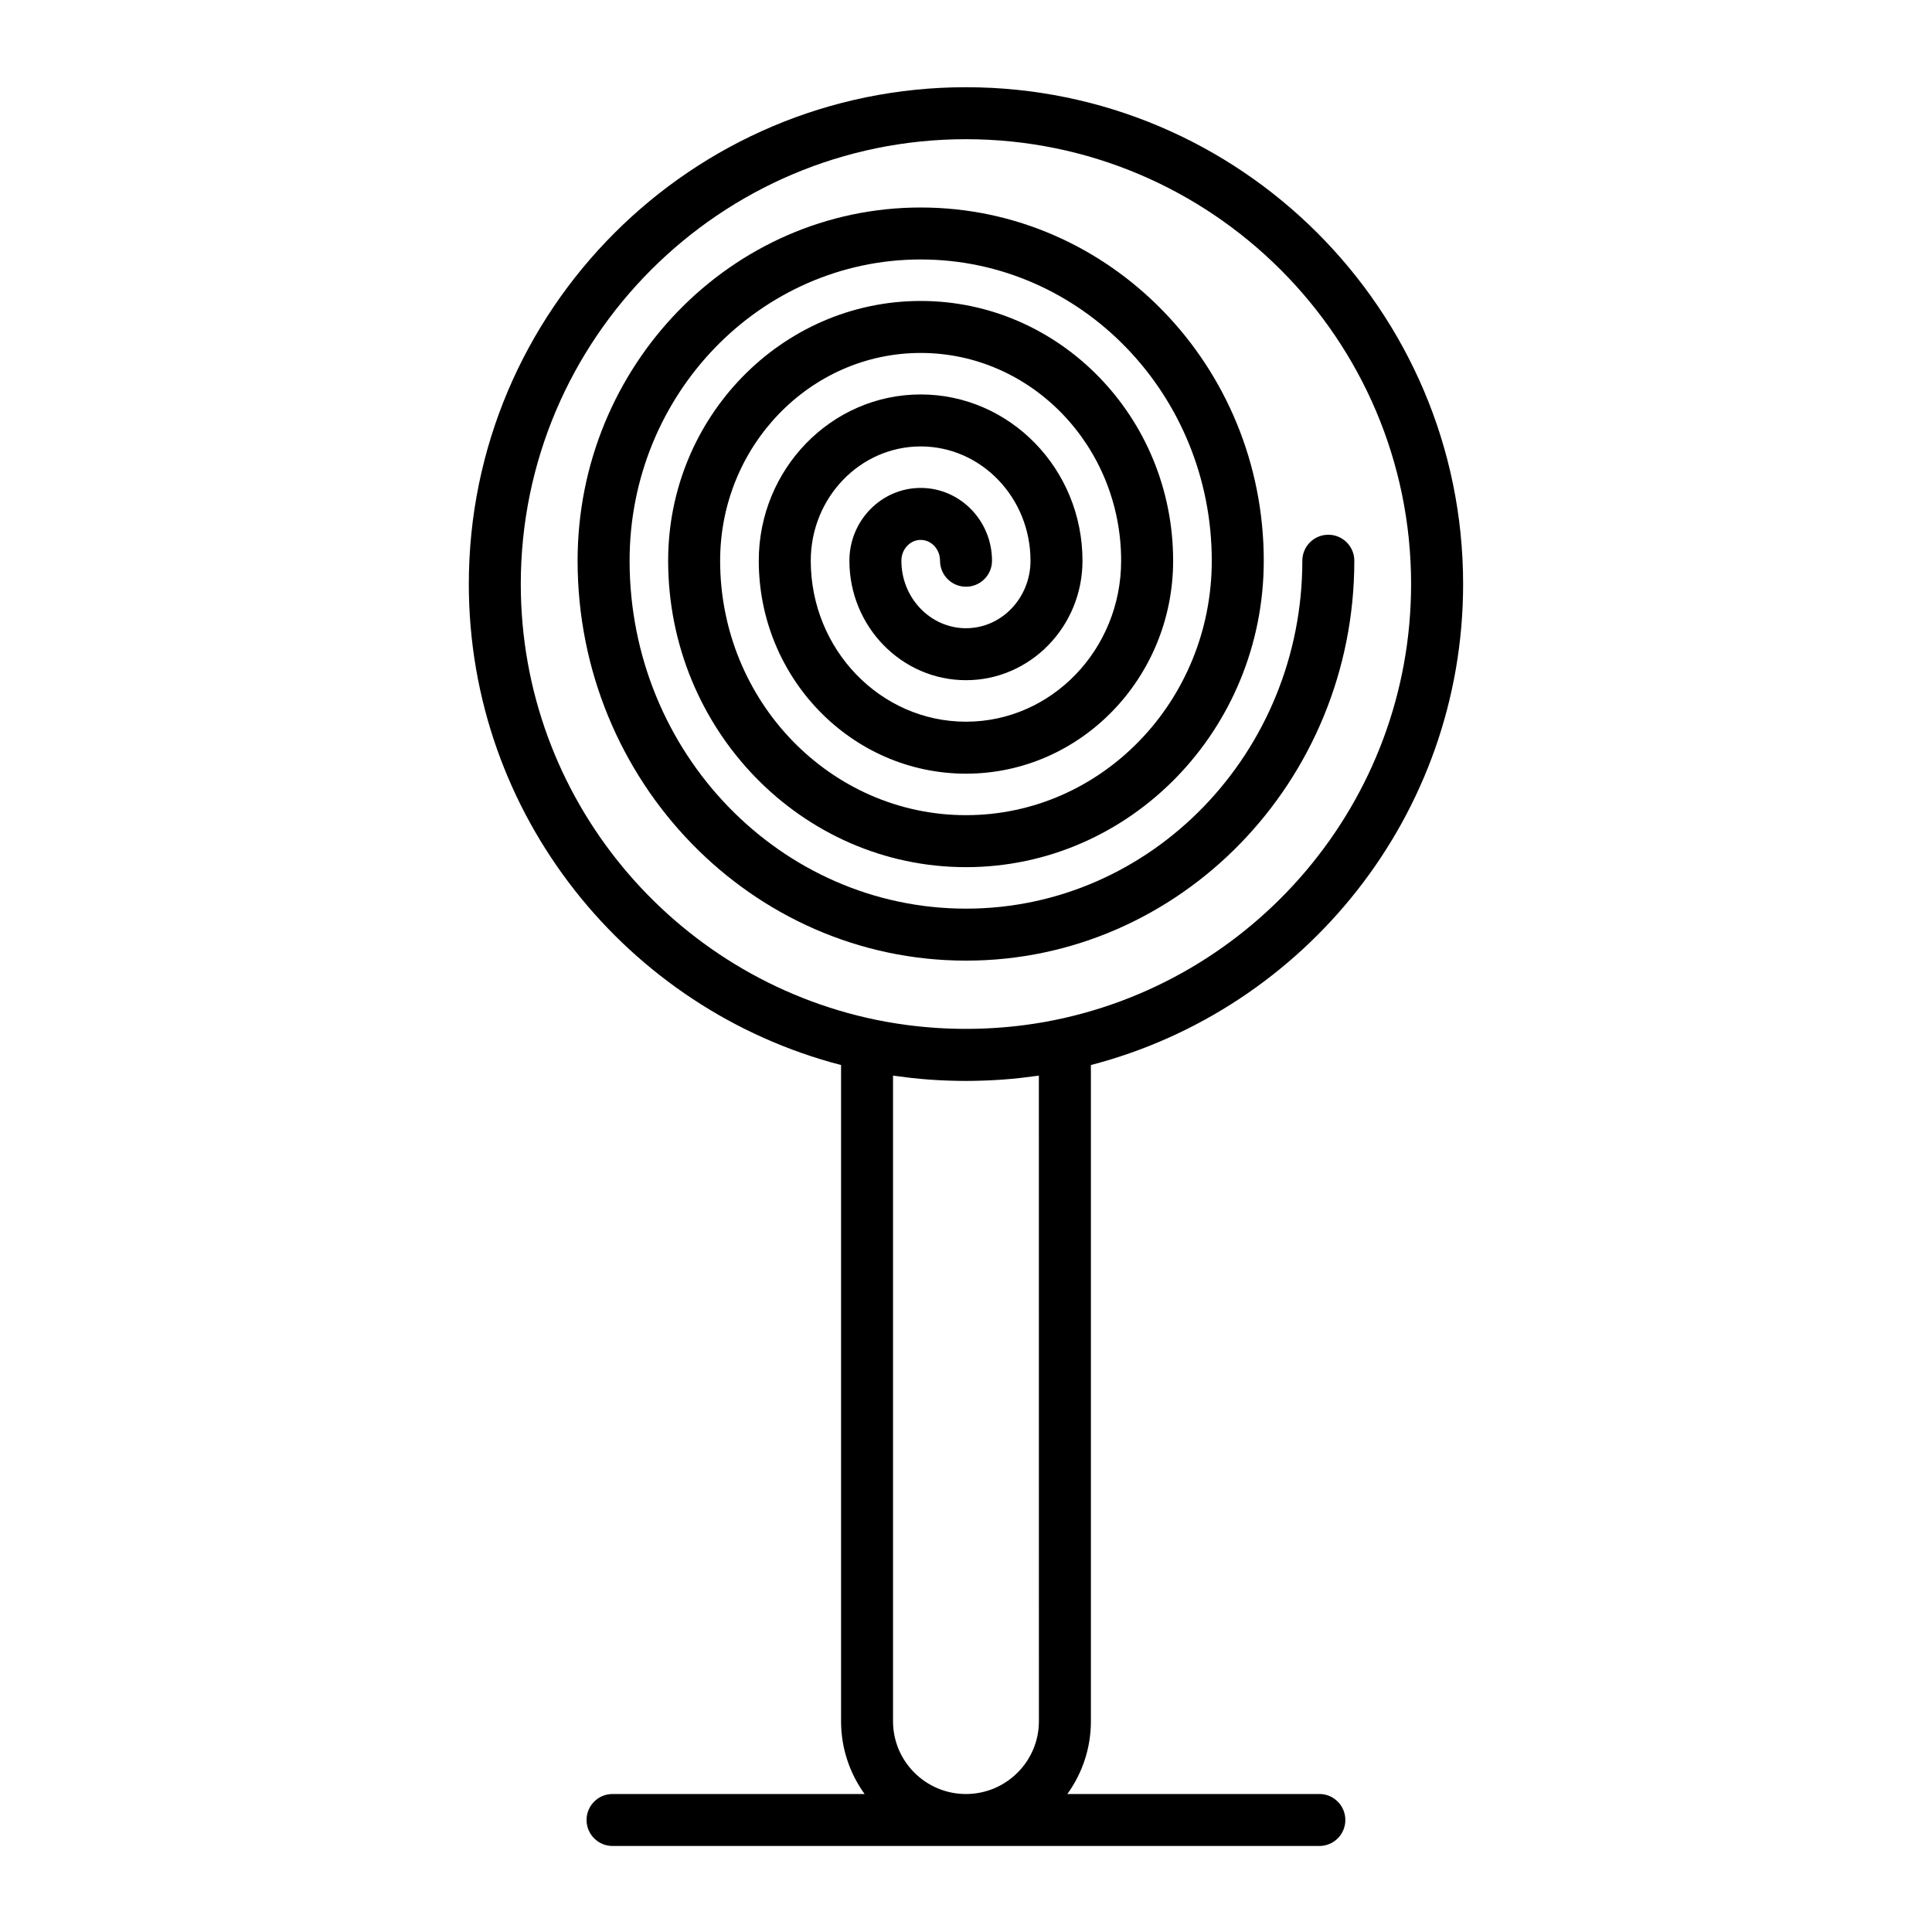
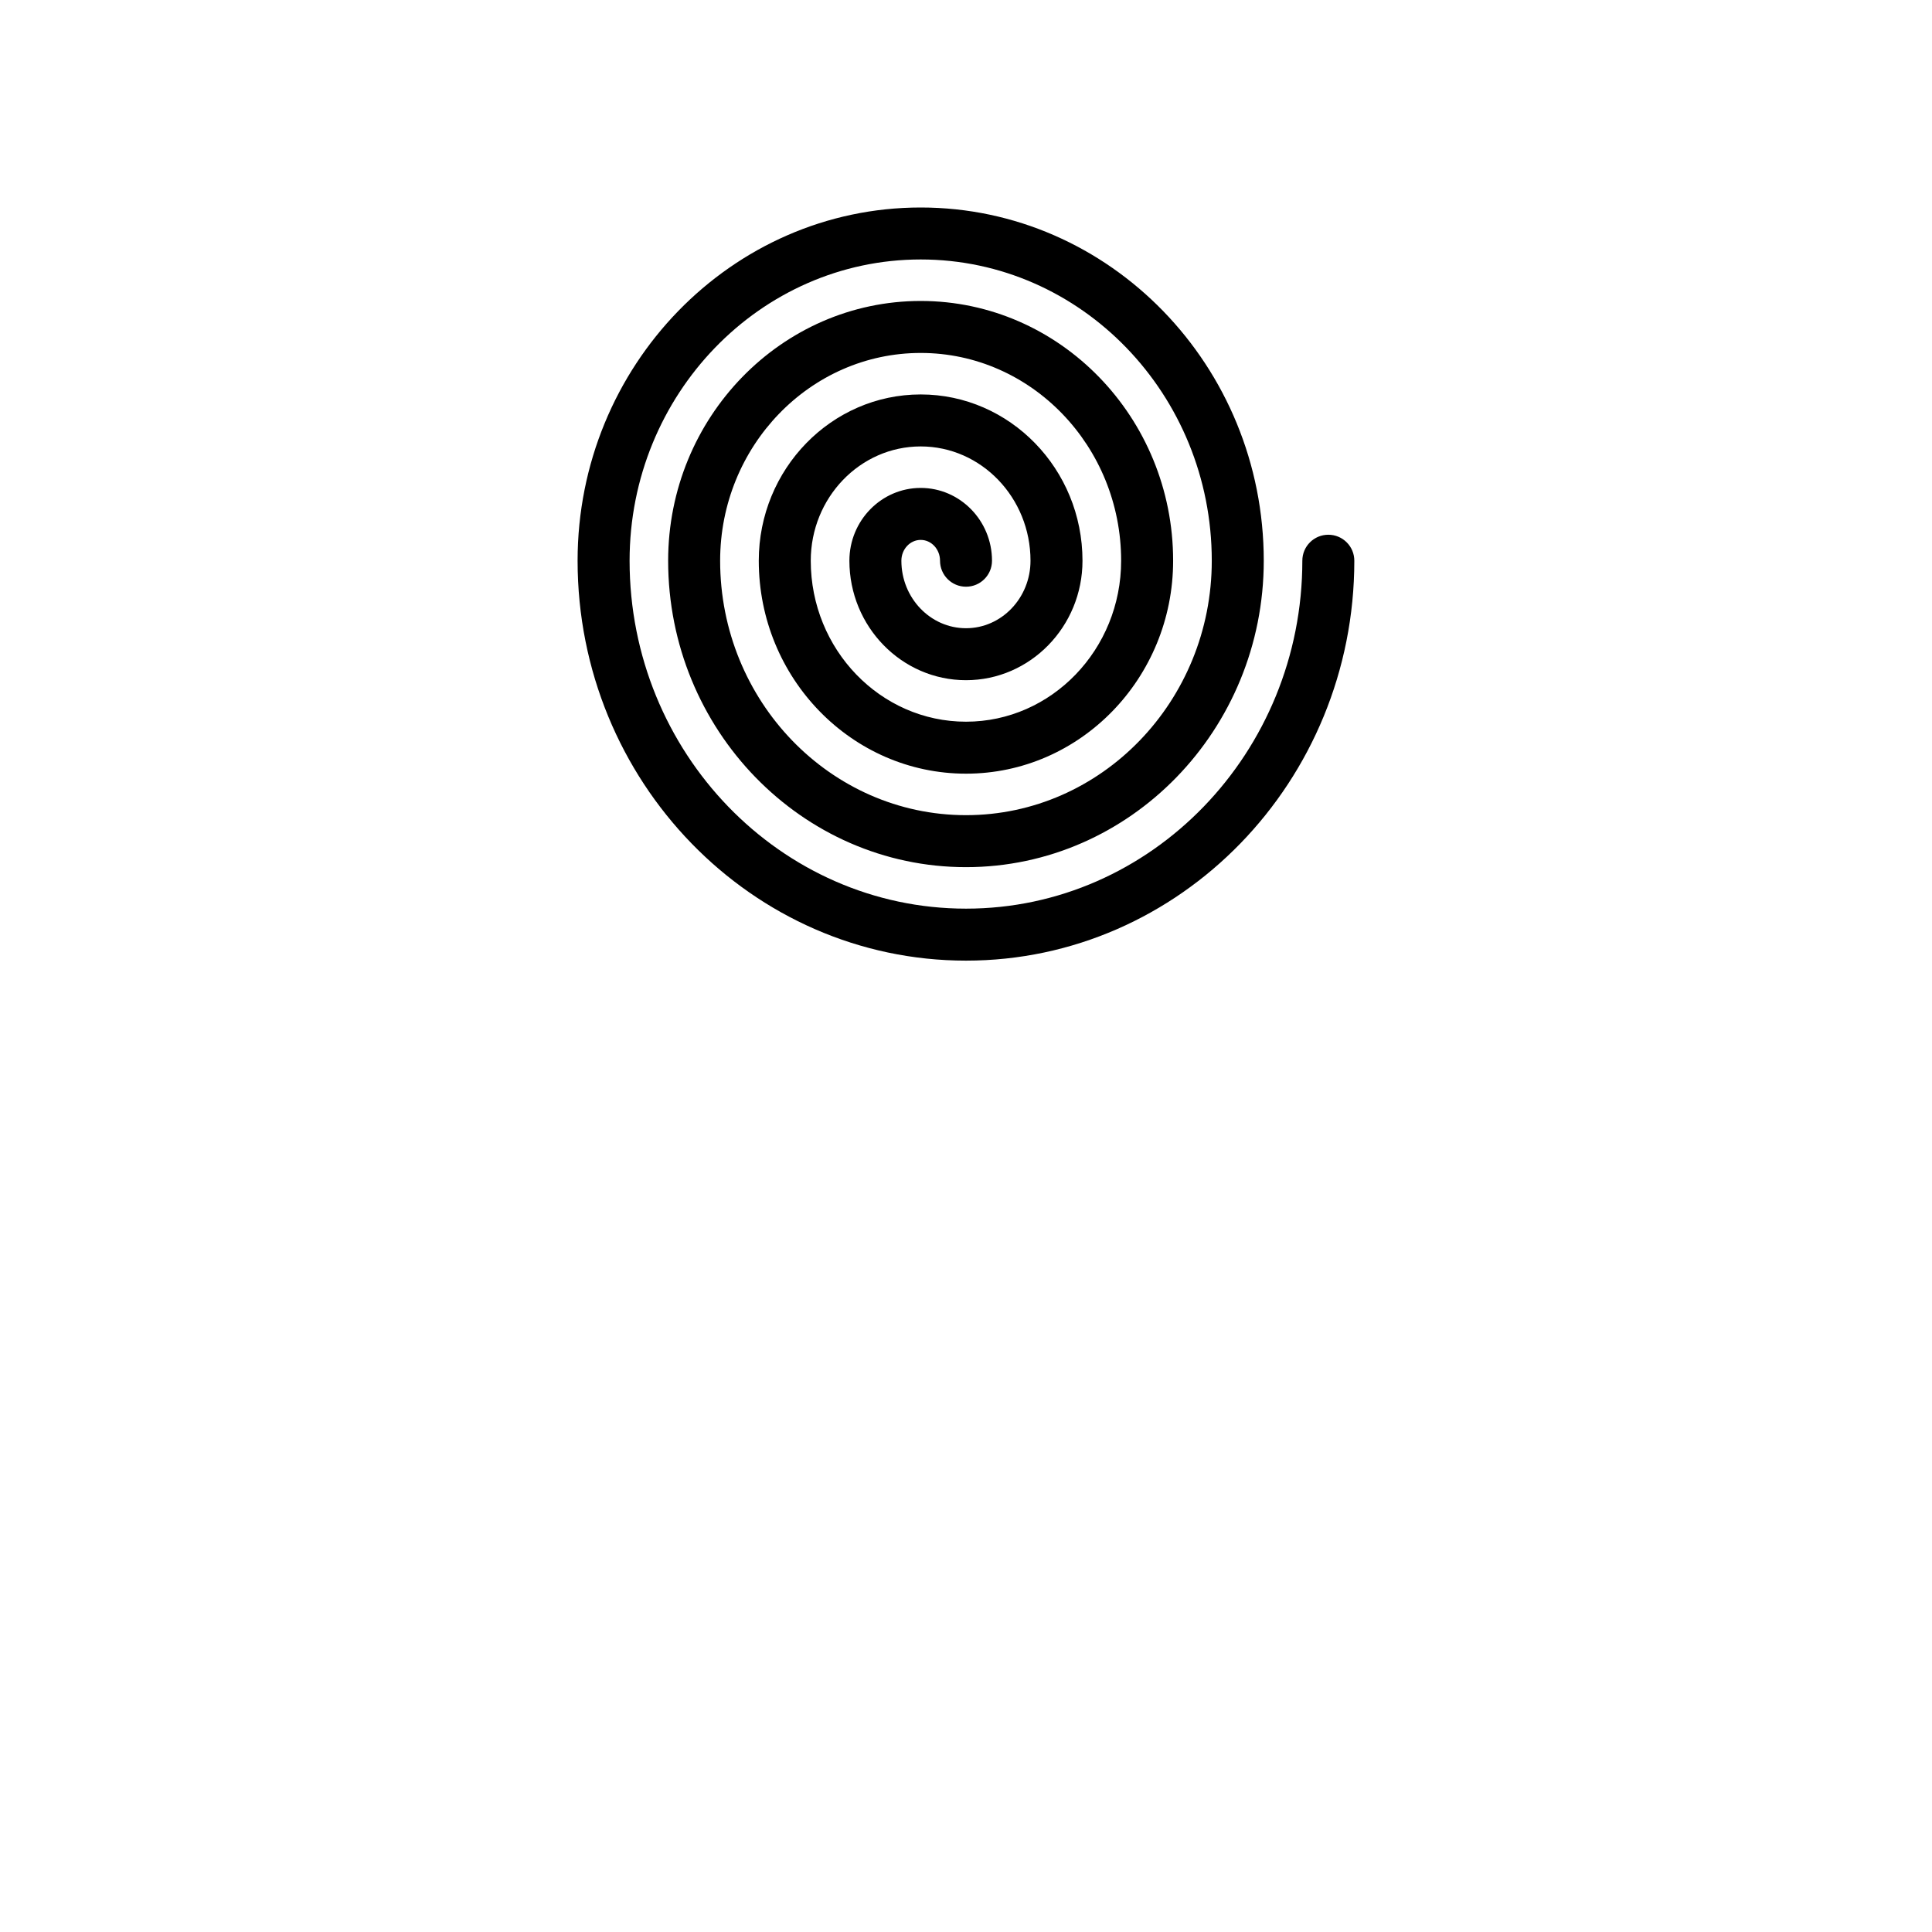
<svg xmlns="http://www.w3.org/2000/svg" fill="#000000" width="800px" height="800px" version="1.1" viewBox="144 144 512 512">
  <g>
    <path d="m496.02 285.71c-3.805 0-6.887 3.082-6.887 6.887 0 50.84-39.98 92.203-89.125 92.203-49.164 0-89.16-41.363-89.16-92.203 0-44.02 34.609-79.836 77.152-79.836 42.531 0 77.133 35.812 77.133 79.836 0 37.18-29.215 67.43-65.129 67.43-35.93 0-65.16-30.25-65.16-67.43 0-30.363 23.844-55.062 53.152-55.062 29.289 0 53.117 24.699 53.117 55.062 0 23.523-18.441 42.66-41.109 42.66-22.688 0-41.145-19.137-41.145-42.66 0-16.703 13.07-30.289 29.137-30.289 16.047 0 29.098 13.59 29.098 30.289 0 9.863-7.668 17.887-17.09 17.887-9.445 0-17.129-8.023-17.129-17.887 0-3.043 2.297-5.516 5.121-5.516 2.824 0 5.121 2.473 5.121 5.516 0 3.805 3.082 6.887 6.887 6.887s6.887-3.082 6.887-6.887c0-10.637-8.477-19.293-18.895-19.293-10.418 0-18.898 8.656-18.898 19.293 0 17.457 13.863 31.66 30.906 31.66 17.02 0 30.867-14.203 30.867-31.66 0-24.297-19.234-44.066-42.875-44.066-23.664 0-42.914 19.77-42.914 44.066 0 31.117 24.637 56.434 54.922 56.434 30.266 0 54.887-25.316 54.887-56.434 0-37.957-30.008-68.84-66.895-68.84-36.906 0-66.93 30.883-66.93 68.84 0 44.777 35.41 81.207 78.938 81.207 43.508 0 78.906-36.43 78.906-81.207 0-51.617-40.781-93.609-90.91-93.609-50.137 0-90.93 41.996-90.93 93.609 0 58.438 46.176 105.98 102.94 105.98 56.738 0 102.9-47.543 102.9-105.98 0.004-3.801-3.082-6.887-6.887-6.887z" />
-     <path d="m493.64 619.43h-66.781c3.922-5.434 6.242-12.09 6.242-19.285l-0.004-173.9c56.68-14.715 98.645-66.281 98.645-127.46 0-72.605-59.105-131.67-131.76-131.67-72.645 0-131.74 59.066-131.74 131.67 0 61.184 41.969 112.75 98.648 127.46v173.9c0 7.191 2.316 13.848 6.238 19.285h-66.797c-3.805 0-6.887 3.082-6.887 6.887 0 3.805 3.082 6.887 6.887 6.887h93.617 0.039 0.039 93.617c3.805 0 6.887-3.082 6.887-6.887 0-3.805-3.082-6.891-6.887-6.891zm-74.32-19.281c0 10.629-8.664 19.273-19.32 19.285h-0.039c-10.641-0.012-19.301-8.656-19.301-19.285v-171.1c0.238 0.035 0.48 0.059 0.719 0.094 1.152 0.164 2.309 0.309 3.473 0.445 0.32 0.035 0.641 0.078 0.961 0.109 1.461 0.156 2.926 0.293 4.402 0.402 0.094 0.008 0.191 0.012 0.285 0.02 1.395 0.102 2.801 0.172 4.207 0.227 0.254 0.012 0.508 0.02 0.762 0.027 1.496 0.051 2.996 0.086 4.508 0.086 1.516 0 3.023-0.035 4.523-0.09 0.242-0.008 0.484-0.02 0.727-0.023 1.438-0.059 2.867-0.133 4.293-0.23 0.066-0.008 0.137-0.012 0.203-0.016 1.492-0.105 2.973-0.246 4.449-0.406 0.301-0.031 0.598-0.066 0.898-0.102 1.188-0.137 2.367-0.285 3.547-0.453 0.23-0.031 0.465-0.059 0.695-0.09zm1.016-185.23c-0.707 0.125-1.414 0.242-2.129 0.352-0.559 0.086-1.125 0.164-1.688 0.242-0.383 0.055-0.758 0.109-1.145 0.16-10.211 1.324-20.625 1.32-30.816-0.008-0.301-0.039-0.598-0.086-0.895-0.125-0.656-0.09-1.309-0.184-1.965-0.285-0.574-0.09-1.148-0.188-1.719-0.285-0.367-0.062-0.738-0.125-1.105-0.188-0.742-0.137-1.477-0.277-2.215-0.426-0.199-0.039-0.398-0.078-0.598-0.117-53.621-11.082-94.047-58.641-94.047-115.46 0-65.008 52.918-117.89 117.96-117.89 65.055 0 117.98 52.887 117.98 117.89 0 57.848-41.914 106.1-96.984 116.03-0.215 0.043-0.43 0.078-0.645 0.113z" />
  </g>
</svg>